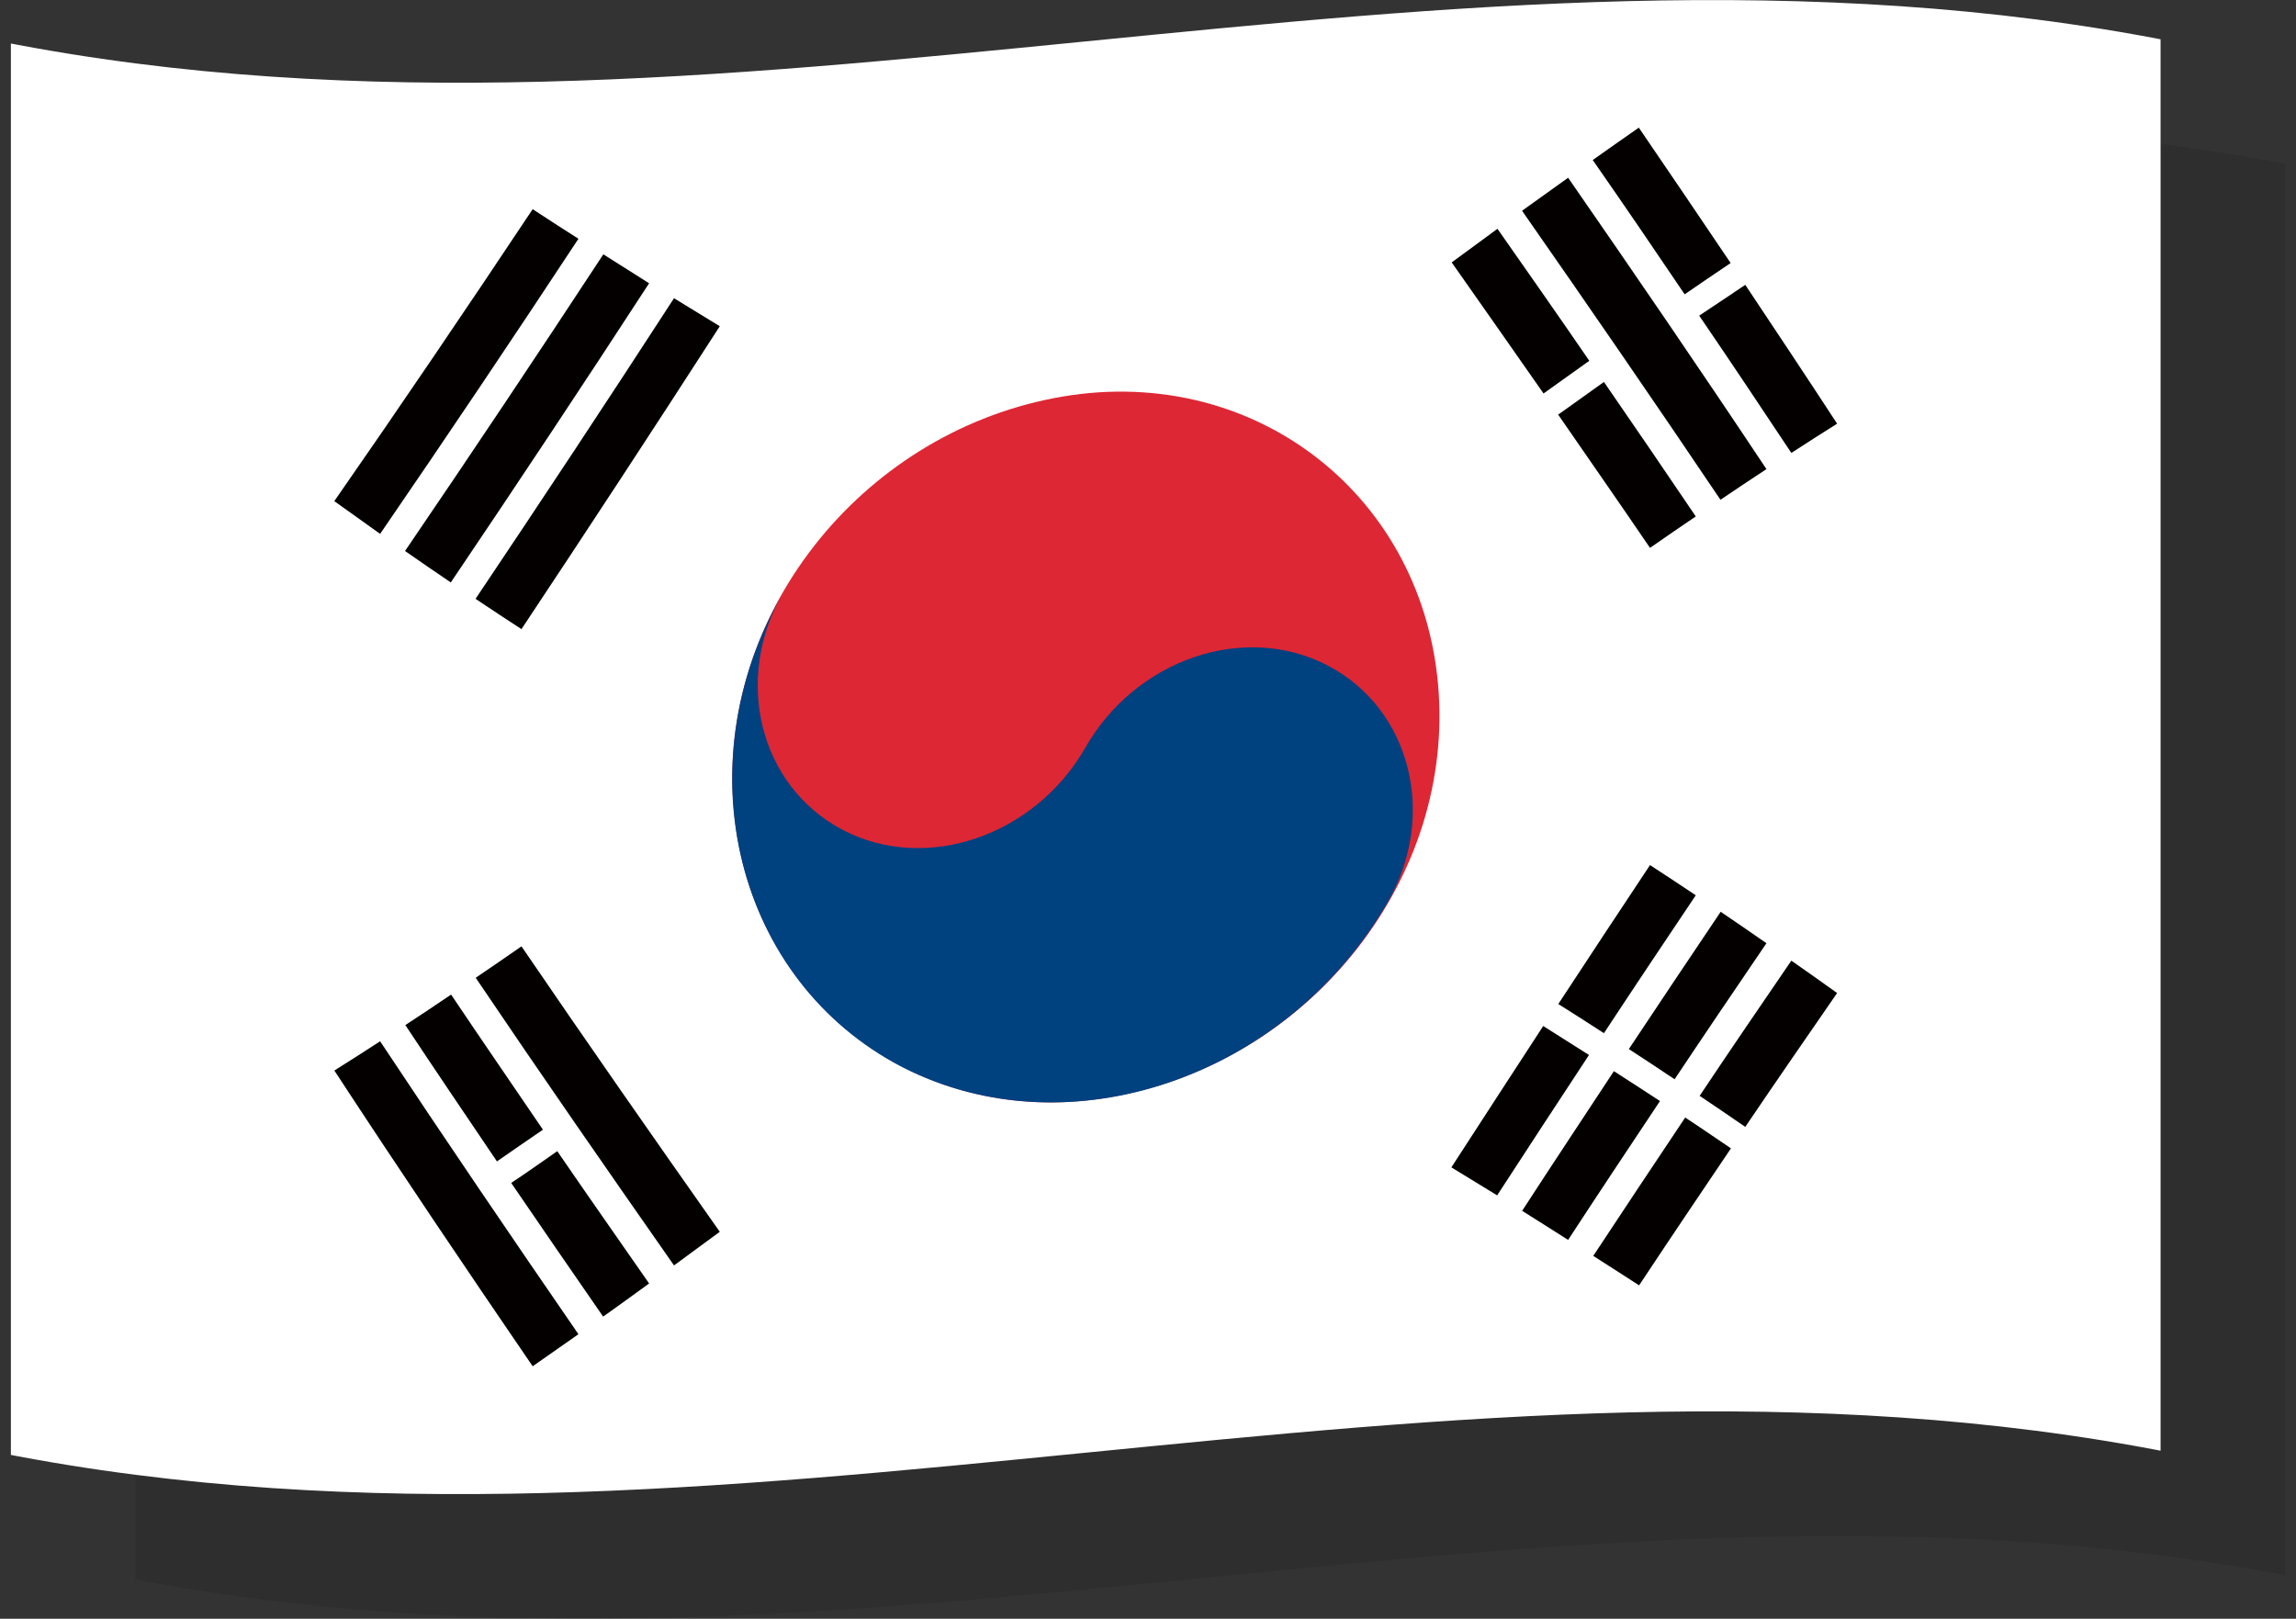
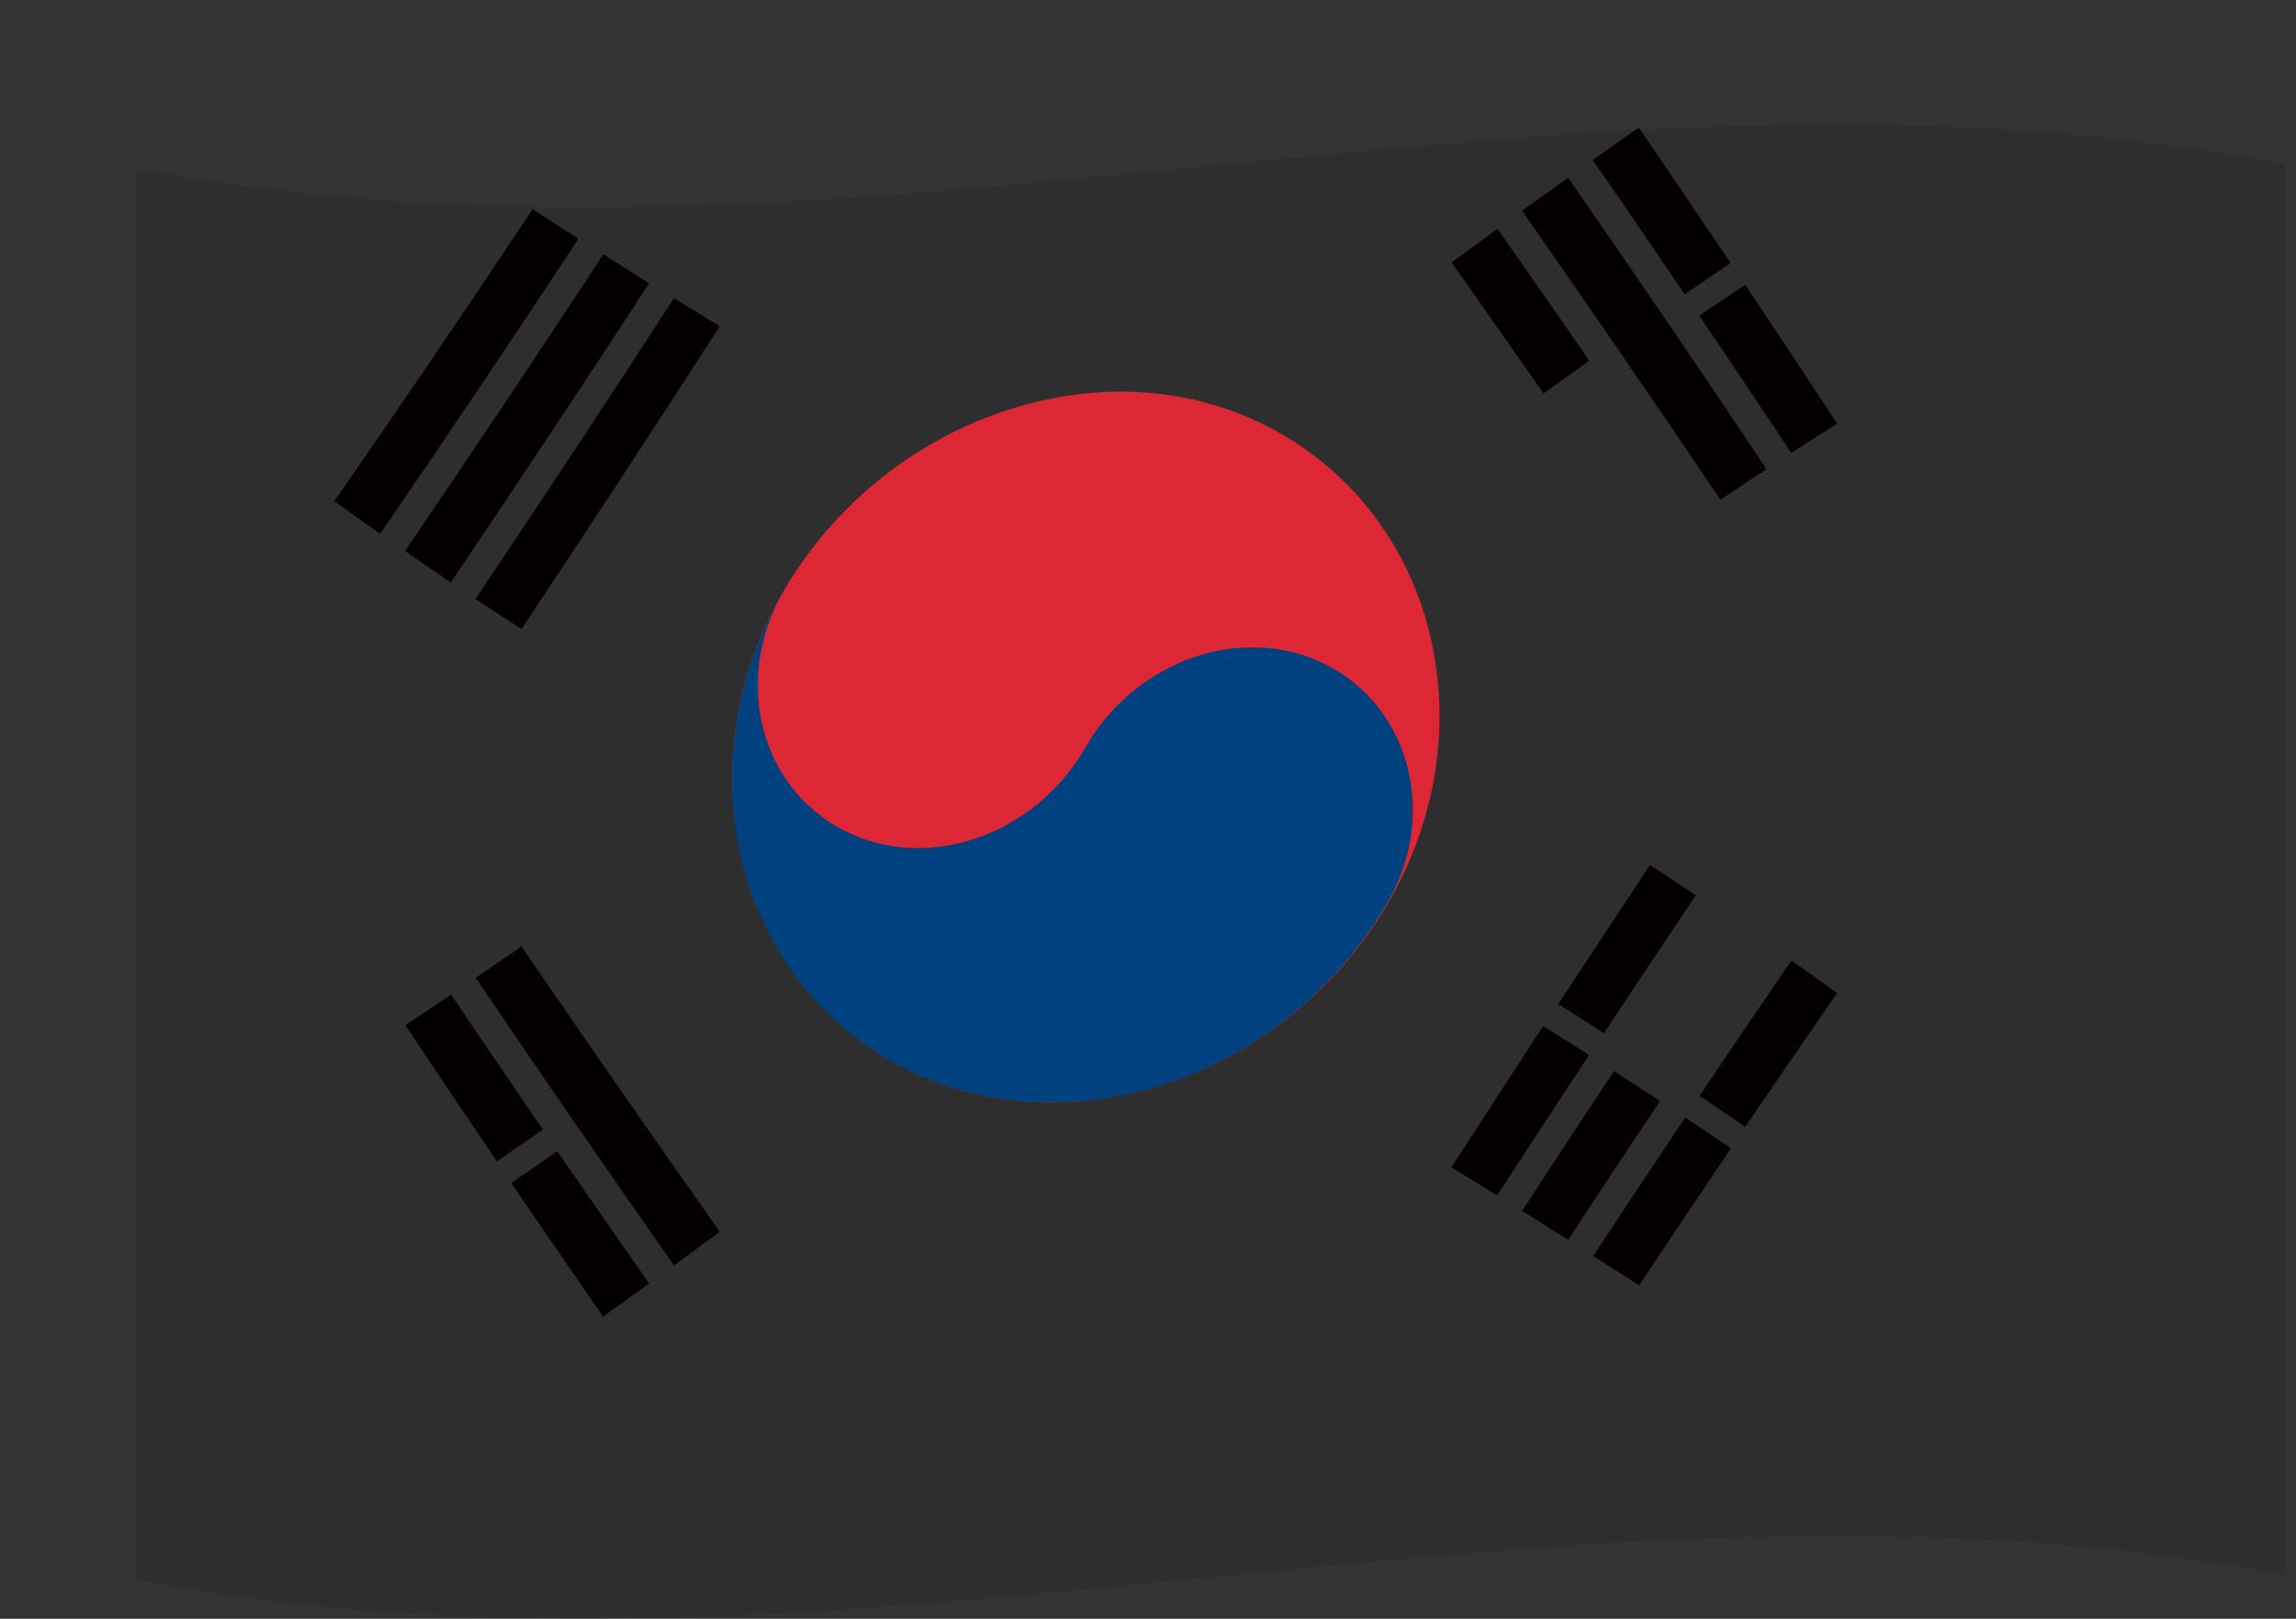
<svg xmlns="http://www.w3.org/2000/svg" viewBox="0 0 73.75 52">
  <rect x="0" y="0" width="73.75" height="52" fill="#333333" stroke="none" />
  <defs>
    <style>.cls-1{fill:#fff;}.cls-2{isolation:isolate;}.cls-3{fill:#040000;}.cls-4{clip-path:url(#clippath-1);}.cls-5{clip-path:url(#clippath-4);}.cls-6{mix-blend-mode:multiply;opacity:.1;}.cls-7{fill:none;}.cls-8{fill:#004180;}.cls-9{fill:#de2734;}</style>
    <clipPath id="clippath-1">
      <path class="cls-7" d="M73.75,50.67c-23.25-4.6-46.5,4.6-69.75,0,0-15.11,0-30.23,0-45.34,23.25,4.6,46.5-4.6,69.75,0V50.67Z" />
    </clipPath>
    <clipPath id="clippath-4">
      <path class="cls-7" d="M69.75,46.67C46.5,42.06,23.25,51.27,0,46.67,0,31.55,0,16.44,0,1.33,23.25,5.93,46.5-3.27,69.75,1.33V46.67Z" />
    </clipPath>
  </defs>
  <g class="cls-2">
    <g id="_レイヤー_2">
      <g id="_レイヤー_2-2">
        <g id="_121">
          <g class="cls-6">
            <g class="cls-4">
              <path d="M73.4,50.95c-23.02-4.42-46.04,4.56-69.05,.14V5.05c23.02,4.42,46.04-4.56,69.05-.14V50.95Z" />
              <path d="M50.19,25.96c.57,6.21-4.03,12.03-10.28,13.24-6.24,1.22-11.77-2.95-12.34-9.17-.57-6.21,4.03-12.03,10.28-13.24,6.24-1.21,11.77,2.95,12.34,9.17Z" />
              <path d="M29.16,23.02c-1.62,2.8-.77,6.23,1.91,7.64,2.68,1.4,6.17,.19,7.79-2.64,1.62-2.84,5.11-4.04,7.79-2.64,2.68,1.4,3.53,4.84,1.91,7.63-3.24,5.58-10.21,8.02-15.58,5.27-5.36-2.78-7.06-9.68-3.82-15.26" />
              <path d="M14.74,20.1c.49,.35,.98,.7,1.47,1.05,2.12-3.09,4.25-6.26,6.37-9.48-.49-.31-.98-.63-1.47-.95-2.13,3.2-4.25,6.33-6.38,9.39Z" />
              <path d="M17.01,21.7c.49,.34,.98,.68,1.47,1.01,2.12-3.14,4.25-6.35,6.37-9.61-.49-.31-.98-.62-1.47-.93-2.12,3.23-4.25,6.42-6.37,9.53Z" />
              <path d="M19.28,23.24c.49,.33,.98,.65,1.47,.97,2.12-3.19,4.25-6.44,6.37-9.73-.49-.3-.98-.6-1.47-.9-2.12,3.27-4.25,6.49-6.37,9.65Z" />
              <path d="M54.05,36.25c.49,.31,.98,.62,1.47,.94,.98-1.49,1.97-2.97,2.95-4.43-.49-.33-.98-.65-1.47-.97-.98,1.48-1.97,2.97-2.95,4.47Z" />
              <path d="M50.62,41.5c.49,.3,.98,.6,1.47,.9,.98-1.51,1.97-3.02,2.95-4.51-.49-.31-.98-.62-1.47-.93-.98,1.51-1.97,3.02-2.95,4.54Z" />
              <path d="M56.32,37.7c.49,.32,.98,.64,1.47,.97,.98-1.47,1.97-2.93,2.95-4.37-.49-.34-.98-.68-1.47-1.01-.98,1.46-1.97,2.93-2.95,4.41Z" />
              <path d="M52.9,42.9c.49,.31,.98,.62,1.47,.93,.98-1.5,1.97-2.99,2.95-4.46-.49-.32-.98-.64-1.48-.96-.98,1.49-1.97,2.98-2.95,4.49Z" />
              <path d="M58.59,39.2c.49,.33,.98,.66,1.47,1,.98-1.45,1.97-2.88,2.95-4.3-.49-.35-.98-.7-1.47-1.04-.98,1.43-1.97,2.88-2.95,4.35Z" />
              <path d="M55.17,44.34c.49,.31,.98,.63,1.48,.95,.98-1.48,1.97-2.95,2.95-4.4-.49-.33-.98-.67-1.47-.99-.98,1.47-1.97,2.95-2.95,4.44Z" />
-               <path d="M59.27,20.05c.49-.33,.98-.66,1.47-.98-2.12-3.19-4.25-6.3-6.37-9.36-.49,.35-.98,.7-1.48,1.06,2.12,3.04,4.25,6.13,6.37,9.28Z" />
              <path d="M58.12,13.45c.49-.34,.98-.67,1.47-1-.98-1.46-1.97-2.91-2.95-4.35-.49,.34-.98,.69-1.48,1.04,.99,1.42,1.97,2.86,2.95,4.31Z" />
              <path d="M61.54,18.55c.49-.32,.98-.63,1.47-.94-.98-1.5-1.97-2.99-2.95-4.46-.49,.33-.98,.66-1.48,.99,.99,1.45,1.97,2.92,2.96,4.41Z" />
              <path d="M53.58,16.64c.49-.35,.98-.7,1.47-1.05-.98-1.43-1.97-2.84-2.95-4.24-.49,.36-.98,.72-1.47,1.08,.98,1.4,1.97,2.8,2.95,4.21Z" />
              <path d="M57,21.6c.49-.34,.98-.68,1.47-1.01-.98-1.45-1.97-2.9-2.95-4.32-.49,.35-.98,.7-1.47,1.05,.98,1.42,1.97,2.84,2.95,4.28Z" />
              <path d="M25.65,44.65c.49-.36,.98-.72,1.47-1.08-2.12-3.01-4.25-6.06-6.37-9.17-.49,.34-.98,.68-1.47,1.01,2.12,3.14,4.25,6.21,6.37,9.24Z" />
              <path d="M21.11,47.89c.49-.34,.98-.69,1.47-1.03-2.12-3.08-4.25-6.21-6.37-9.41-.49,.32-.98,.63-1.47,.94,2.12,3.24,4.25,6.4,6.37,9.5Z" />
              <path d="M19.96,41.31c.49-.34,.98-.68,1.48-1.02-.98-1.44-1.97-2.88-2.95-4.34-.49,.33-.98,.66-1.47,.98,.98,1.48,1.97,2.94,2.95,4.39Z" />
              <path d="M23.38,46.29c.49-.35,.98-.7,1.47-1.06-.98-1.41-1.97-2.82-2.95-4.25-.49,.34-.98,.69-1.48,1.02,.98,1.44,1.97,2.87,2.95,4.29Z" />
            </g>
          </g>
          <g class="cls-5">
-             <path class="cls-1" d="M69.4,46.95c-23.02-4.42-46.04,4.56-69.05,.14V1.05c23.02,4.42,46.04-4.56,69.05-.14V46.95Z" />
            <path class="cls-9" d="M46.19,21.96c.57,6.21-4.03,12.03-10.28,13.24-6.24,1.22-11.77-2.95-12.34-9.17-.57-6.21,4.03-12.03,10.28-13.24,6.24-1.21,11.77,2.95,12.34,9.17Z" />
            <path class="cls-8" d="M25.16,19.02c-1.62,2.8-.77,6.23,1.91,7.64,2.68,1.4,6.17,.19,7.79-2.64,1.62-2.84,5.11-4.04,7.79-2.64,2.68,1.4,3.53,4.84,1.91,7.63-3.24,5.58-10.21,8.02-15.58,5.27-5.36-2.78-7.06-9.68-3.82-15.26" />
            <path class="cls-3" d="M10.74,16.1c.49,.35,.98,.7,1.47,1.05,2.12-3.09,4.25-6.26,6.37-9.48-.49-.31-.98-.63-1.47-.95-2.13,3.2-4.25,6.33-6.38,9.39Z" />
            <path class="cls-3" d="M13.01,17.7c.49,.34,.98,.68,1.47,1.01,2.12-3.14,4.25-6.35,6.37-9.61-.49-.31-.98-.62-1.47-.93-2.12,3.23-4.25,6.42-6.37,9.53Z" />
            <path class="cls-3" d="M15.28,19.24c.49,.33,.98,.65,1.47,.97,2.12-3.19,4.25-6.44,6.37-9.73-.49-.3-.98-.6-1.47-.9-2.12,3.27-4.25,6.49-6.37,9.65Z" />
            <path class="cls-3" d="M50.05,32.25c.49,.31,.98,.62,1.47,.94,.98-1.49,1.97-2.97,2.95-4.43-.49-.33-.98-.65-1.47-.97-.98,1.48-1.97,2.97-2.95,4.47Z" />
            <path class="cls-3" d="M46.62,37.5c.49,.3,.98,.6,1.47,.9,.98-1.51,1.97-3.02,2.95-4.51-.49-.31-.98-.62-1.47-.93-.98,1.51-1.97,3.02-2.95,4.54Z" />
-             <path class="cls-3" d="M52.32,33.7c.49,.32,.98,.64,1.47,.97,.98-1.47,1.97-2.93,2.95-4.37-.49-.34-.98-.68-1.47-1.01-.98,1.46-1.97,2.93-2.95,4.41Z" />
            <path class="cls-3" d="M48.9,38.9c.49,.31,.98,.62,1.47,.93,.98-1.5,1.97-2.99,2.95-4.46-.49-.32-.98-.64-1.48-.96-.98,1.49-1.97,2.98-2.95,4.49Z" />
            <path class="cls-3" d="M54.59,35.2c.49,.33,.98,.66,1.47,1,.98-1.45,1.97-2.88,2.95-4.3-.49-.35-.98-.7-1.47-1.04-.98,1.43-1.97,2.88-2.95,4.35Z" />
            <path class="cls-3" d="M51.17,40.34c.49,.31,.98,.63,1.48,.95,.98-1.48,1.97-2.95,2.95-4.4-.49-.33-.98-.67-1.47-.99-.98,1.47-1.97,2.95-2.95,4.44Z" />
            <path class="cls-3" d="M55.27,16.05c.49-.33,.98-.66,1.47-.98-2.12-3.19-4.25-6.3-6.37-9.36-.49,.35-.98,.7-1.48,1.06,2.12,3.04,4.25,6.13,6.37,9.28Z" />
            <path class="cls-3" d="M54.12,9.45c.49-.34,.98-.67,1.47-1-.98-1.46-1.97-2.91-2.95-4.35-.49,.34-.98,.69-1.48,1.04,.99,1.42,1.97,2.86,2.95,4.31Z" />
            <path class="cls-3" d="M57.54,14.55c.49-.32,.98-.63,1.47-.94-.98-1.5-1.97-2.99-2.95-4.46-.49,.33-.98,.66-1.48,.99,.99,1.45,1.97,2.92,2.96,4.41Z" />
            <path class="cls-3" d="M49.58,12.64c.49-.35,.98-.7,1.47-1.05-.98-1.43-1.97-2.84-2.95-4.24-.49,.36-.98,.72-1.47,1.08,.98,1.4,1.97,2.8,2.95,4.21Z" />
-             <path class="cls-3" d="M53,17.6c.49-.34,.98-.68,1.47-1.01-.98-1.45-1.97-2.9-2.95-4.32-.49,.35-.98,.7-1.47,1.05,.98,1.42,1.97,2.84,2.95,4.28Z" />
            <path class="cls-3" d="M21.65,40.65c.49-.36,.98-.72,1.47-1.08-2.12-3.01-4.25-6.06-6.37-9.17-.49,.34-.98,.68-1.47,1.01,2.12,3.14,4.25,6.21,6.37,9.24Z" />
-             <path class="cls-3" d="M17.11,43.89c.49-.34,.98-.69,1.47-1.03-2.12-3.08-4.25-6.21-6.37-9.41-.49,.32-.98,.63-1.47,.94,2.12,3.24,4.25,6.4,6.37,9.5Z" />
            <path class="cls-3" d="M15.96,37.31c.49-.34,.98-.68,1.48-1.02-.98-1.44-1.97-2.88-2.95-4.34-.49,.33-.98,.66-1.47,.98,.98,1.48,1.97,2.94,2.95,4.39Z" />
            <path class="cls-3" d="M19.38,42.29c.49-.35,.98-.7,1.47-1.06-.98-1.41-1.97-2.82-2.95-4.25-.49,.34-.98,.69-1.48,1.02,.98,1.44,1.97,2.87,2.95,4.29Z" />
          </g>
        </g>
      </g>
    </g>
  </g>
</svg>